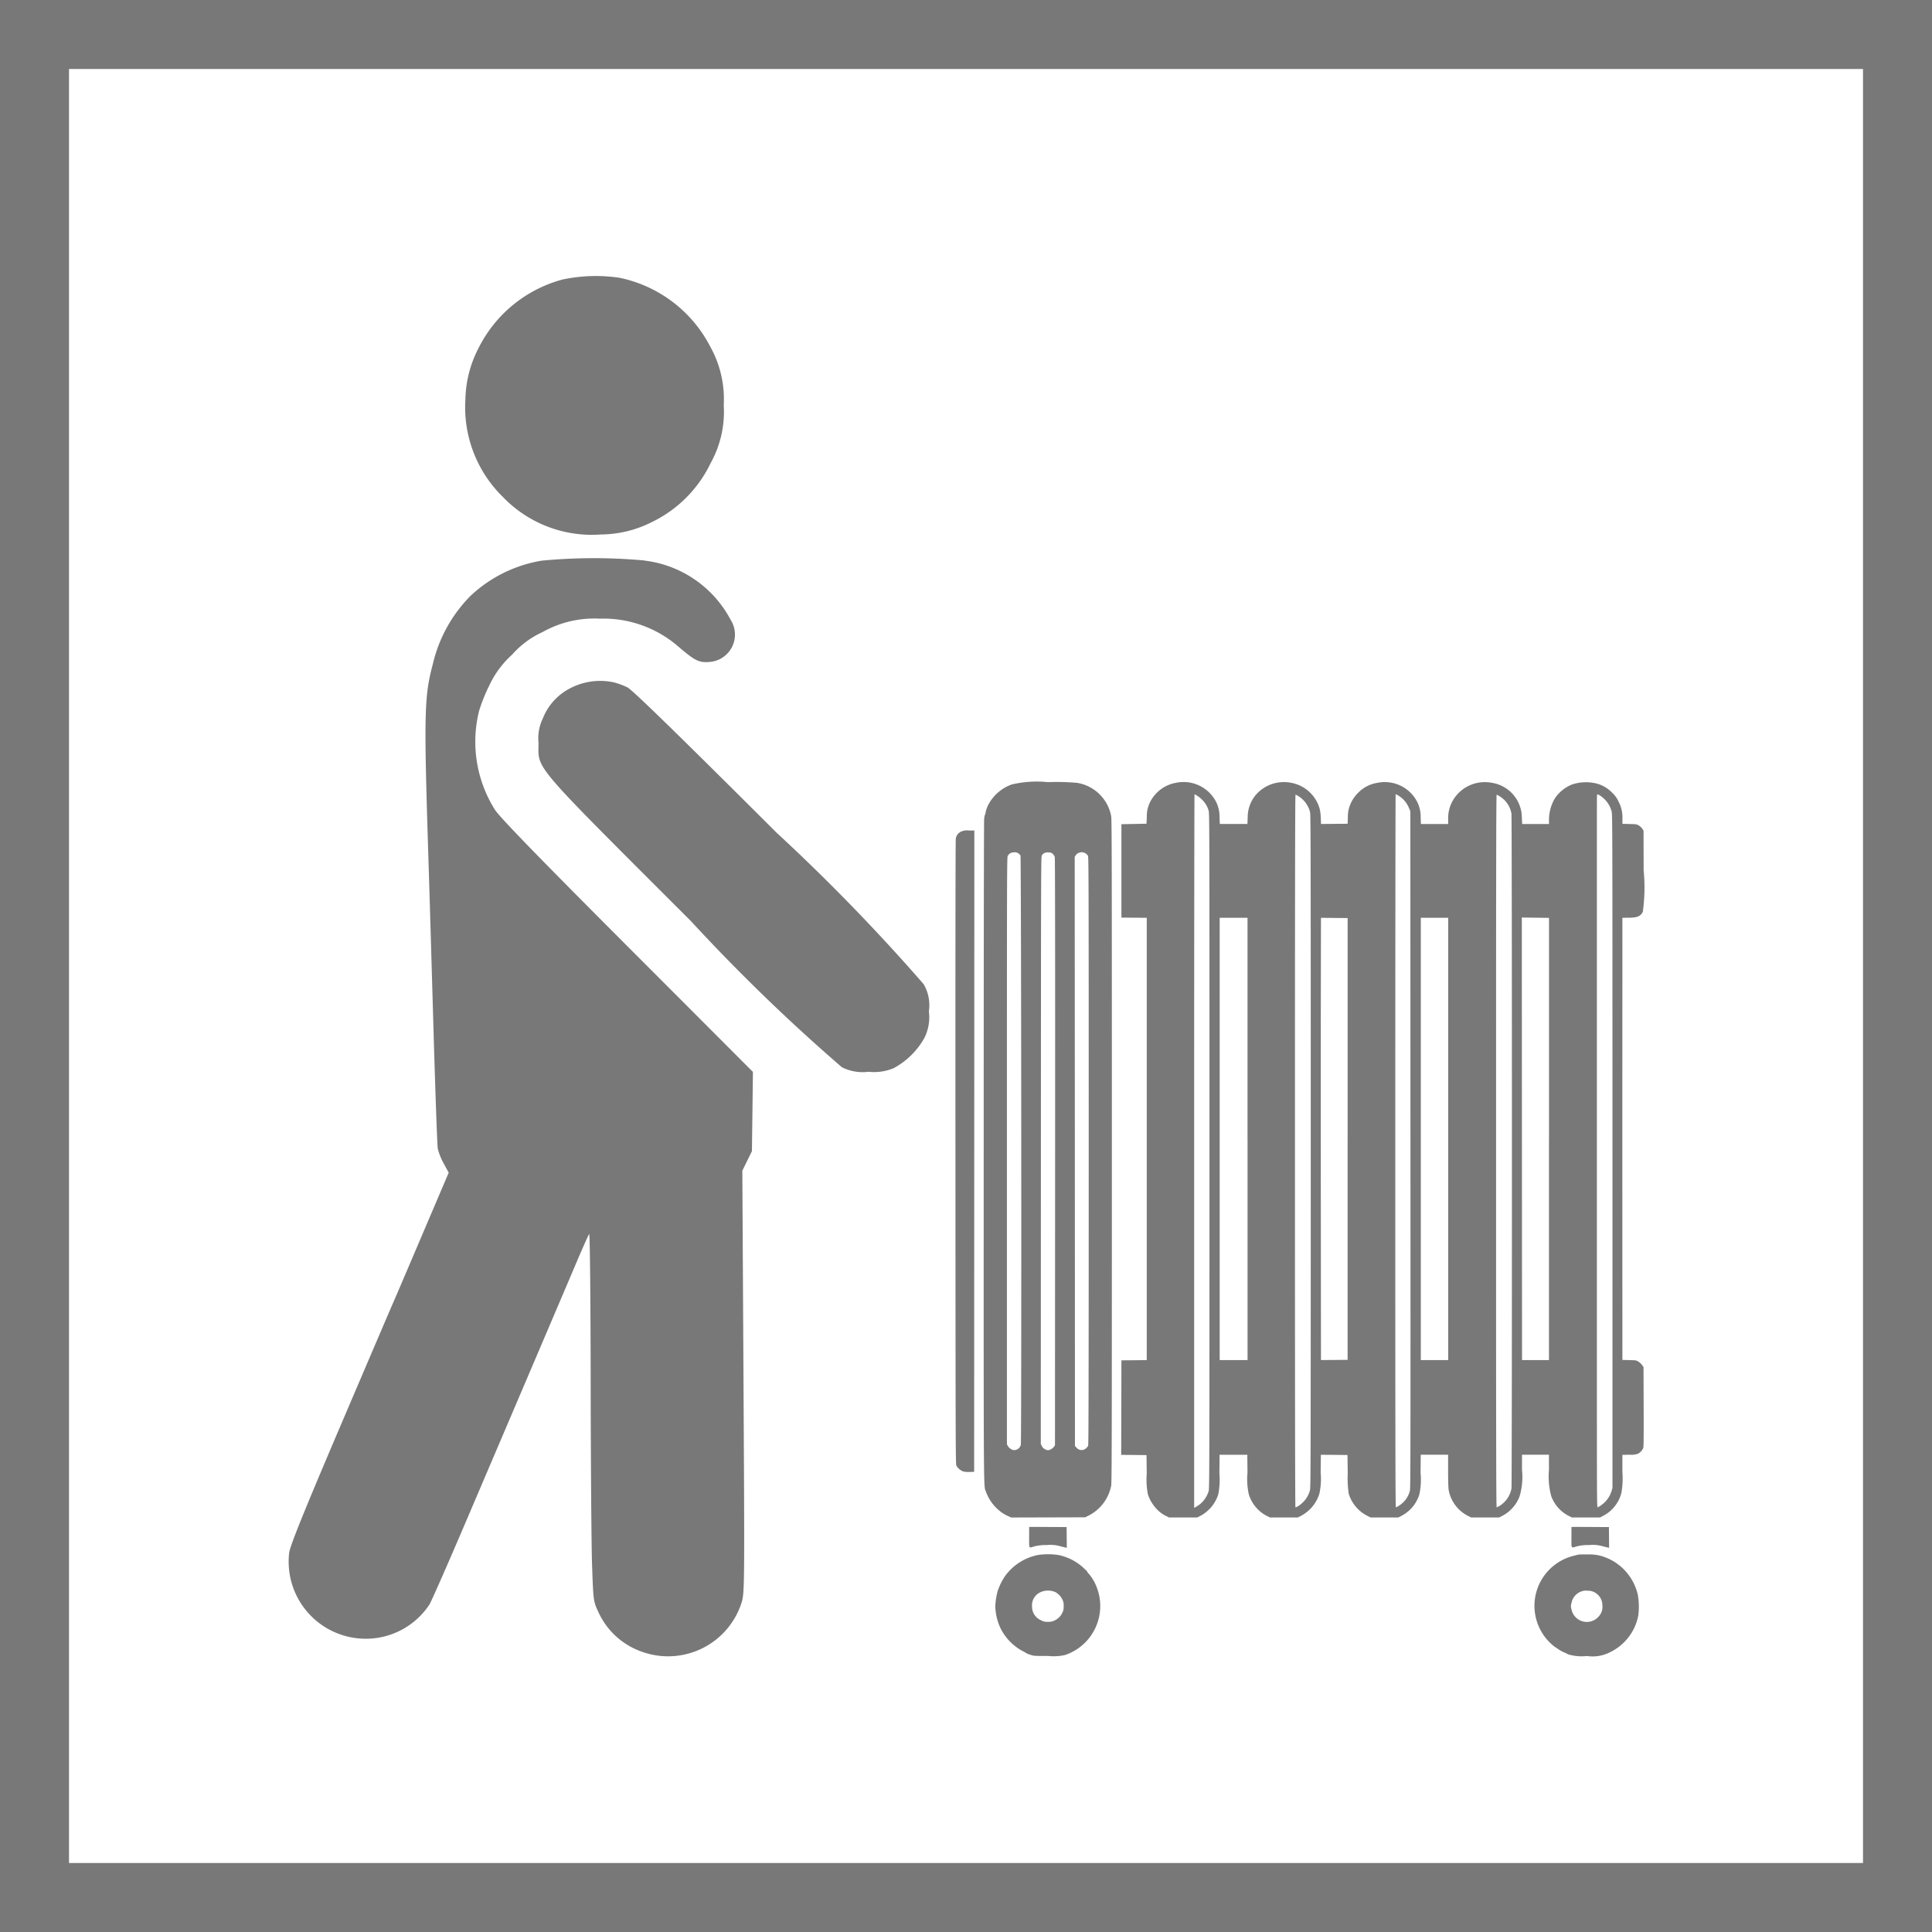
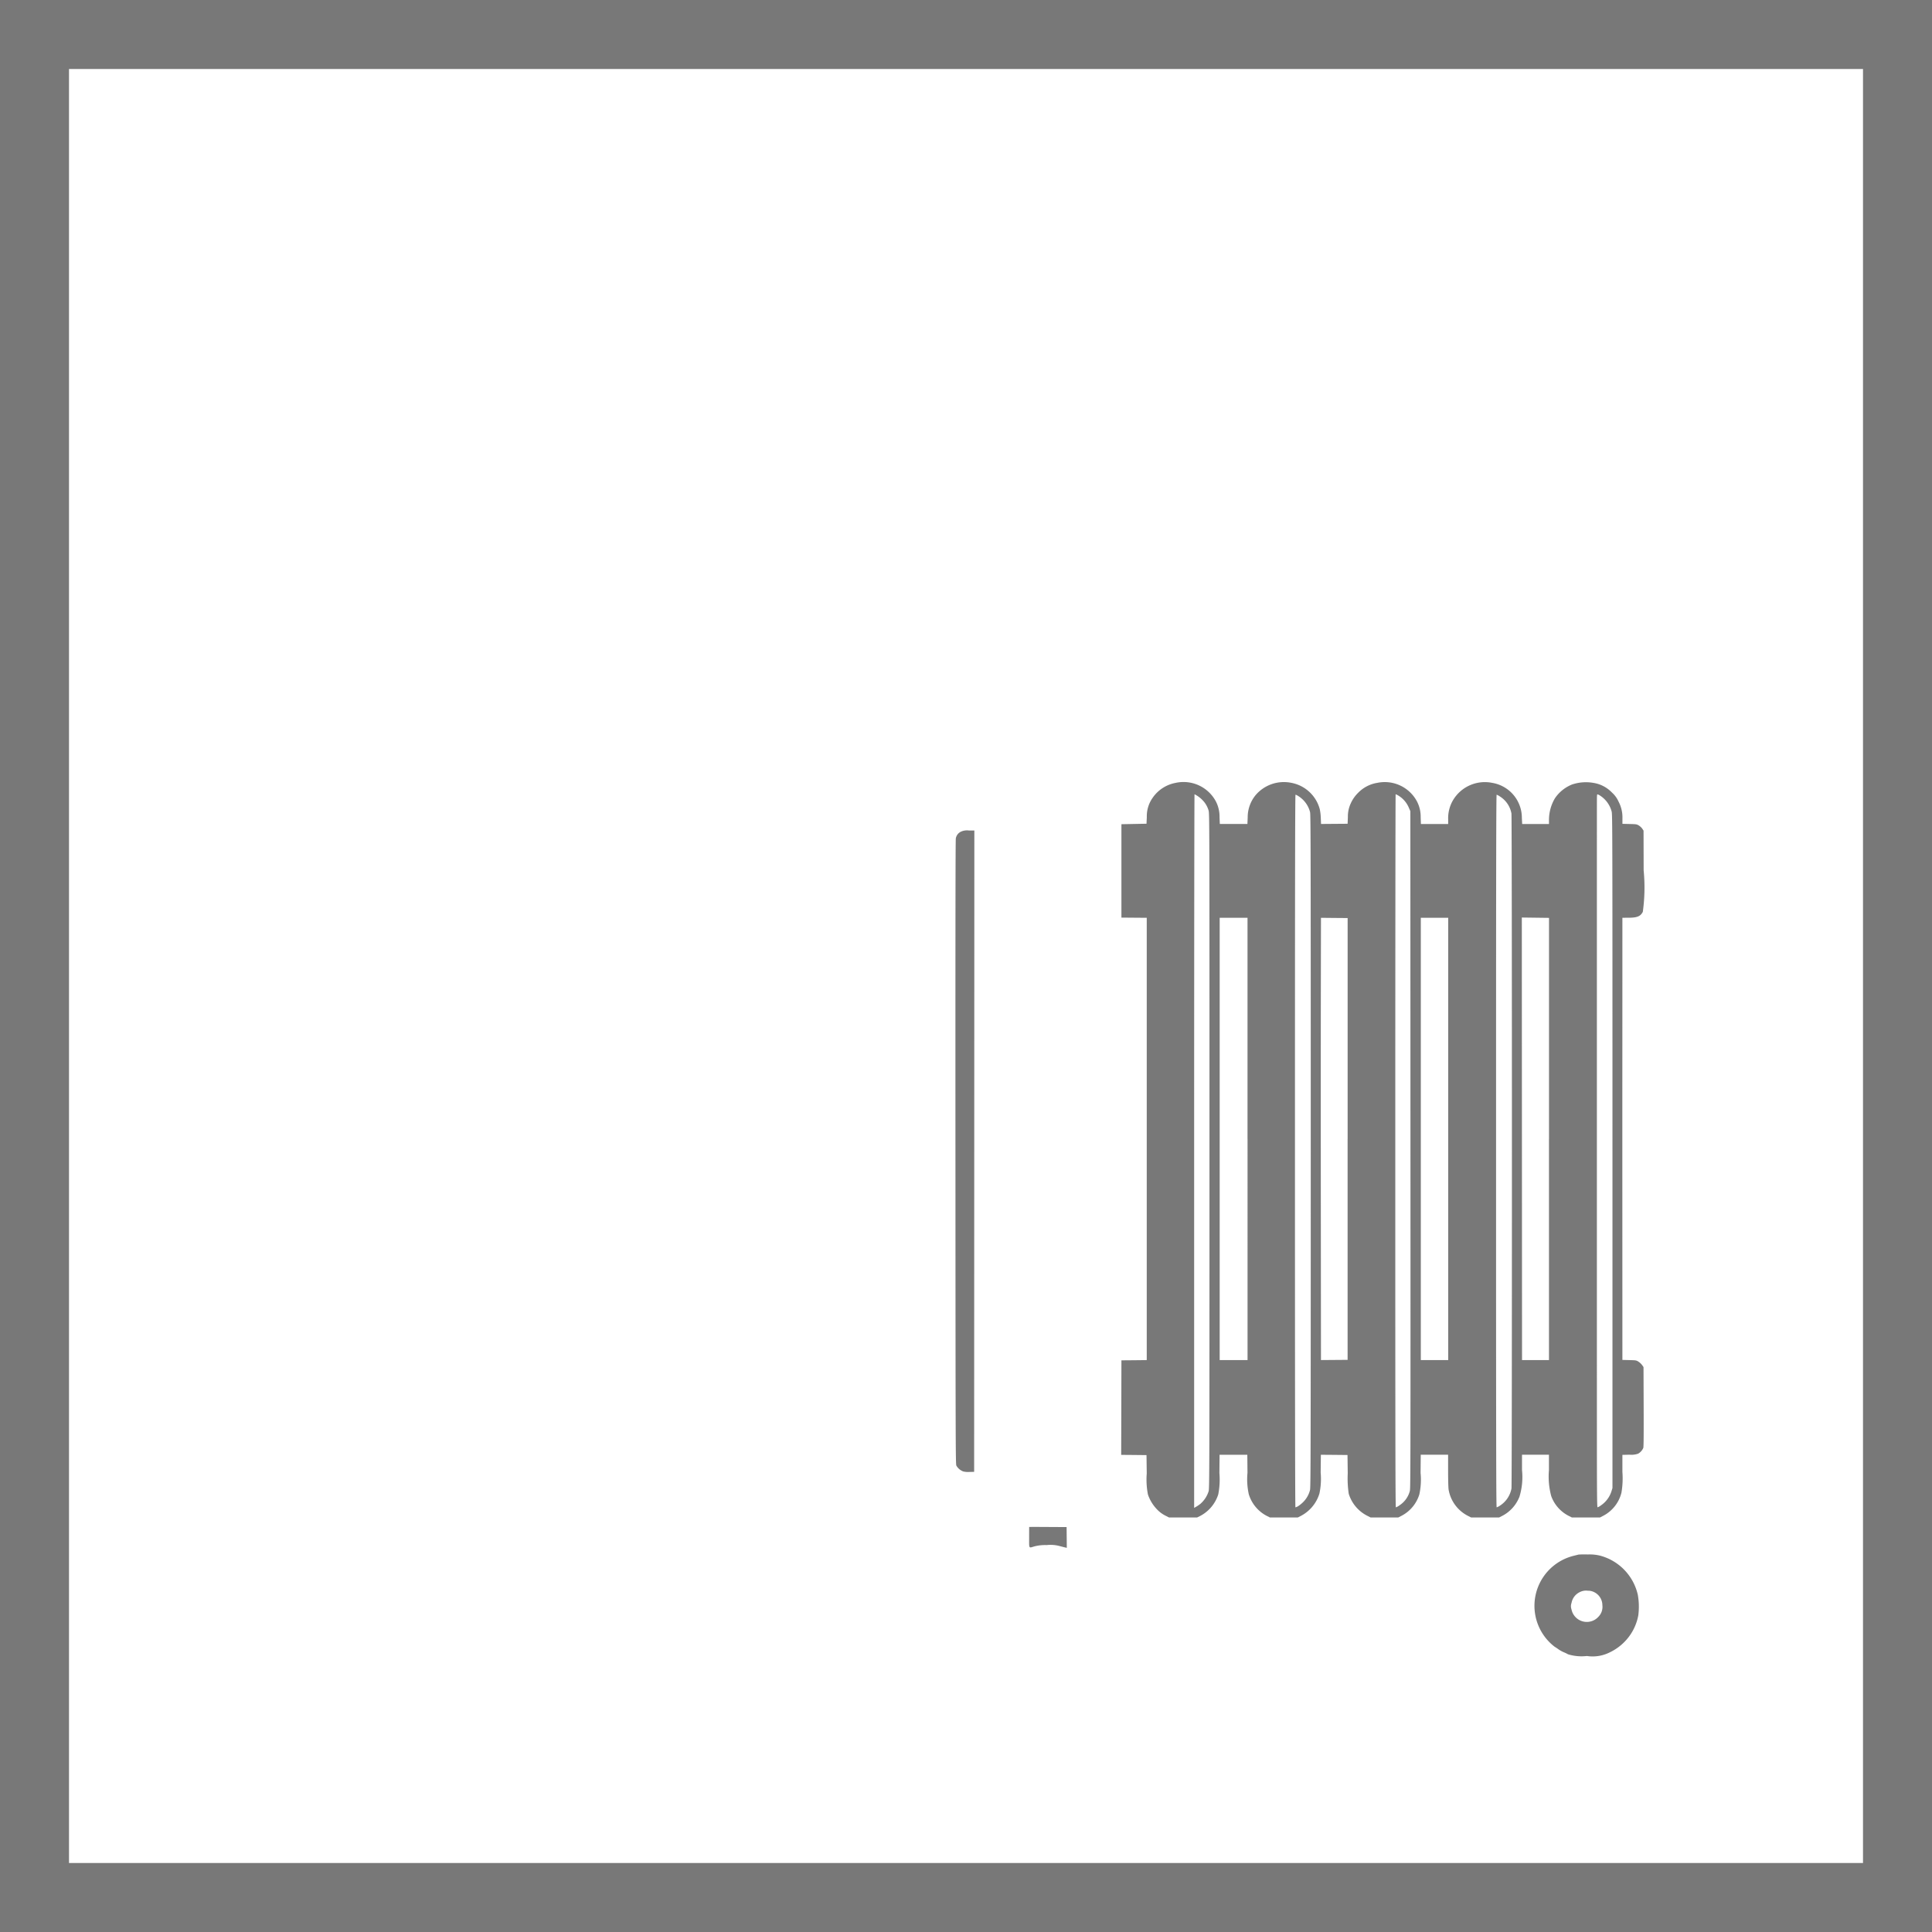
<svg xmlns="http://www.w3.org/2000/svg" id="Layer_1" data-name="Layer 1" viewBox="0 0 56 56">
  <defs>
    <style>.cls-1{fill:#787878;}</style>
  </defs>
  <title>Features_Icons_All_vector</title>
  <g id="Border">
    <path class="cls-1" d="M0,0V56H56V0ZM54,54H2V2H54Z" />
  </g>
  <g id="Easy-Mobility">
-     <path class="cls-1" d="M17.954,8.051a3.832,3.832,0,0,1,2.635,2,3.12,3.12,0,0,1,.389,1.693,3.061,3.061,0,0,1-.379,1.678,3.647,3.647,0,0,1-1.681,1.699,3.32,3.32,0,0,1-1.496.371,3.575,3.575,0,0,1-2.841-1.083,3.634,3.634,0,0,1-1.091-2.833,3.344,3.344,0,0,1,.371-1.467,3.83,3.83,0,0,1,2.444-2.007,4.65,4.65,0,0,1,1.649-.051Z" />
-     <path class="cls-1" d="M18.683,16.249a3.263,3.263,0,0,1,2.493,1.713.796.796,0,0,1-.618,1.226c-.295.022-.413-.035-.873-.427a3.317,3.317,0,0,0-2.301-.829,3.055,3.055,0,0,0-1.654.387,2.639,2.639,0,0,0-.889.659,2.772,2.772,0,0,0-.659.892,4.843,4.843,0,0,0-.296.738,3.698,3.698,0,0,0,.46,2.863c.139.218,1.252,1.364,3.837,3.953l3.641,3.646-.014,1.149-.015,1.148-.139.283-.139.283.034,6.118c.033,5.993.032,6.124-.06,6.415a2.236,2.236,0,0,1-2.86,1.419,2.167,2.167,0,0,1-1.283-1.151c-.149-.319-.15-.328-.186-1.354-.02-.567-.038-2.975-.041-5.344s-.022-4.291-.043-4.267c-.021.023-.18.379-.353.786-.334.788-1.659,3.893-3.221,7.552-.518,1.213-.993,2.292-1.054,2.397a2.208,2.208,0,0,1-2.074.984A2.234,2.234,0,0,1,8.383,44.999c.039-.229.451-1.247,1.497-3.697.794-1.86,1.472-3.445,1.508-3.524.036-.079.414-.963.841-1.966l.777-1.822-.144-.264a1.838,1.838,0,0,1-.173-.432c-.016-.092-.072-1.668-.125-3.5s-.117-4.002-.143-4.819c-.137-4.31-.127-4.784.126-5.73a4.131,4.131,0,0,1,1.096-1.978,3.955,3.955,0,0,1,2.057-1.016,16.019,16.019,0,0,1,2.982-.005Z" />
-     <path class="cls-1" d="M17.801,19.78a2.202,2.202,0,0,1,.386.144c.139.069,1.517,1.412,4.317,4.207a56.411,56.411,0,0,1,4.267,4.394,1.201,1.201,0,0,1,.153.791,1.329,1.329,0,0,1-.132.772,2.232,2.232,0,0,1-.889.874,1.484,1.484,0,0,1-.729.104,1.332,1.332,0,0,1-.772-.132,53.641,53.641,0,0,1-4.373-4.233c-4.689-4.687-4.42-4.372-4.42-5.176a1.307,1.307,0,0,1,.127-.705,1.668,1.668,0,0,1,.63-.776A1.882,1.882,0,0,1,17.801,19.78Z" />
-     <path class="cls-1" d="M29.233,43.95a.997.997,0,0,1-.267-.164,1.26,1.26,0,0,1-.387-.546c-.071-.207-.067.458-.066-9.845 0-5.665.006-9.582.013-9.653a.451.451,0,0,1,.026-.133.092.092,0,0,0,.014-.053.91.91,0,0,1,.115-.291,1.24,1.24,0,0,1,.65-.528,3.153,3.153,0,0,1,1.046-.066,6.527,6.527,0,0,1,.846.021,1.2,1.2,0,0,1,.985.965c.018.096.02,1.168.02,9.706,0,8.553-.002,9.61-.021,9.707a1.24,1.24,0,0,1-.662.865l-.092.045-1.071.003-1.071.003-.081-.037ZM29.464,42.02a.211.211,0,0,0,.125-.139c.024-.088.014-17.036-.01-17.083a.23.23,0,0,0-.064-.065.156.156,0,0,0-.127-.026.187.187,0,0,0-.179.106c-.022.043-.023.479-.023,8.549v8.503l.03.053a.238.238,0,0,0,.089.084.163.163,0,0,0,.159.017Zm.995-.011a.254.254,0,0,0,.088-.071l.032-.045.004-8.503c.003-5.747-.001-8.519-.01-8.551a.234.234,0,0,0-.055-.086.15.15,0,0,0-.124-.044.192.192,0,0,0-.196.086c-.023.036-.024.371-.027,8.548l-.003,8.511.03.06a.184.184,0,0,0,.091.091.151.151,0,0,0,.17.004Zm.963.007a.245.245,0,0,0,.119-.113c.012-.024.016-2.019.016-8.541,0-7.864-.002-8.513-.022-8.556a.214.214,0,0,0-.356-.015l-.028.044.004,8.539.003,8.538.041.043a.187.187,0,0,0,.223.061Z" />
+     <path class="cls-1" d="M17.954,8.051Z" />
    <path class="cls-1" d="M33.789,43.936a.881.881,0,0,1-.23-.163,1.162,1.162,0,0,1-.285-.452,2.258,2.258,0,0,1-.035-.612l-.007-.532-.367-.004-.367-.003.004-1.37.003-1.37.367-.003.367-.004V26.603l-.367-.003-.367-.003V23.89l.363-.007.364-.007.009-.195a.922.922,0,0,1,.168-.555,1.038,1.038,0,0,1,.667-.434,1.062,1.062,0,0,1,1.168.54.959.959,0,0,1,.105.458l.008.193h.8l.008-.186a1.013,1.013,0,0,1,.232-.653,1.076,1.076,0,0,1,1.035-.353,1.053,1.053,0,0,1,.823.767,1.499,1.499,0,0,1,.029.252l.007.173.385-.003.385-.003.008-.189a.9.9,0,0,1,.085-.405,1.006,1.006,0,0,1,.214-.305.993.993,0,0,1,.555-.287,1.058,1.058,0,0,1,1.151.543.962.962,0,0,1,.105.457l.007.193h.79l0-.131a1.028,1.028,0,0,1,.146-.568,1.073,1.073,0,0,1,1.133-.493,1.027,1.027,0,0,1,.857,1.014l.009.178h.777v-.099a1.233,1.233,0,0,1,.174-.649,1.086,1.086,0,0,1,.497-.398,1.264,1.264,0,0,1,.61-.047.951.951,0,0,1,.551.288.748.748,0,0,1,.185.257.976.976,0,0,1,.112.491v.152l.205.005c.197.005.208.006.269.042a.372.372,0,0,1,.101.094l.037.056.003,1.151a5.168,5.168,0,0,1-.024,1.203c-.067.13-.164.17-.413.171l-.179.001-.001,3.403c-.001,1.872-.001,3.476-.001,3.565 0.0.089.001,1.441.001,3.004l.001,2.844.2.005c.195.005.202.006.265.045a.427.427,0,0,1,.106.099l.041.058.004,1.147c.003.785-0,1.162-.01,1.196a.348.348,0,0,1-.151.168.597.597,0,0,1-.25.029l-.205.005v.493a2.477,2.477,0,0,1-.027.601,1.037,1.037,0,0,1-.519.667l-.102.053h-.817l-.111-.056a1.042,1.042,0,0,1-.487-.563,2.197,2.197,0,0,1-.066-.757v-.442h-.781v.443a1.962,1.962,0,0,1-.072.769,1.058,1.058,0,0,1-.483.551l-.108.055h-.813l-.077-.039a1.054,1.054,0,0,1-.574-.766c-.009-.055-.015-.289-.015-.554v-.459h-.793l-.005.529a1.991,1.991,0,0,1-.036.623,1.045,1.045,0,0,1-.508.614l-.101.052h-.805l-.104-.053a1.066,1.066,0,0,1-.528-.633,3.008,3.008,0,0,1-.029-.592l-.007-.532-.386-.004-.386-.003-.006.515a2.036,2.036,0,0,1-.036.61,1.087,1.087,0,0,1-.543.65l-.083.043h-.808l-.092-.046a1.052,1.052,0,0,1-.521-.627,1.998,1.998,0,0,1-.038-.623l-.005-.522h-.804l-.005.529a2.224,2.224,0,0,1-.033.619,1.07,1.07,0,0,1-.521.624l-.093.046h-.813l-.1-.051Zm1.009-.35a.798.798,0,0,0,.234-.359c.024-.079.025-.394.025-9.866,0-9.752,0-9.785-.027-9.872a.699.699,0,0,0-.166-.288.837.837,0,0,0-.24-.179c-.006,0-.011,4.653-.011,10.343V43.707l.064-.037a1.085,1.085,0,0,0,.122-.084Zm2.818.078a.896.896,0,0,0,.145-.114.751.751,0,0,0,.211-.363c.018-.072.021-1.184.021-9.824,0-8.629-.002-9.753-.02-9.822a.773.773,0,0,0-.358-.477.212.212,0,0,0-.064-.029c-.012,0-.016,2.653-.016,10.328,0,7.129.004,10.328.014,10.328a.279.279,0,0,0,.067-.027Zm2.944-.028a.713.713,0,0,0,.306-.424c.019-.073.02-1.094.017-9.89L40.88,23.513l-.041-.094a.753.753,0,0,0-.322-.368.334.334,0,0,0-.064-.029c-.005,0-.01,4.651-.01,10.335,0,8.294.003,10.335.017,10.335a.444.444,0,0,0,.1-.055Zm2.921.003a.754.754,0,0,0,.33-.494c.018-.092.017-19.473-.001-19.565a.735.735,0,0,0-.338-.496.371.371,0,0,0-.091-.049c-.013,0-.017,2.015-.017,10.328,0,8.642.003,10.328.018,10.328a.402.402,0,0,0,.098-.051Zm2.922-.004a.775.775,0,0,0,.307-.413l.028-.09V33.37c0-9.407-.001-9.766-.024-9.849a.788.788,0,0,0-.324-.453.36.36,0,0,0-.074-.04c-.028-.009-.028-.006-.029.237-.001.385-.001,15.651-0,18.172 0,1.869.004,2.253.019,2.253a.39.39,0,0,0,.098-.055ZM36.16,33.013V26.603H35.353V39.422h.808V33.013Zm2.902,0V26.61l-.386-.003L38.289,26.603l-.004,2.279c-.002,1.254-.002,4.138,0,6.41l.004,4.13.386-.003.386-.003V33.013Zm2.915,0V26.603h-.794V39.422h.794V33.013Zm2.922.001V26.605l-.394-.005c-.217-.003-.394-.005-.394-.005,0,0,.001,2.887.003,6.414l.003,6.413h.781V33.014Z" />
    <path class="cls-1" d="M27.906,42.645a.376.376,0,0,1-.186-.166c-.021-.044-.023-.665-.026-9.082-.002-6.434.001-9.053.011-9.096a.267.267,0,0,1,.151-.196.431.431,0,0,1,.228-.033h.158l-.003,9.295-.003,9.295-.135.003a.582.582,0,0,1-.195-.018Z" />
    <path class="cls-1" d="M29.831,44.26c-0.0.002-.001.137-.001.3,0,.341-.017.312.156.262a1.255,1.255,0,0,1,.35-.037,1.016,1.016,0,0,1,.384.03c.078.02.155.04.172.043l.03.007L30.919,44.564l-.003-.301-.542-.003c-.298-.002-.542-.002-.543,0Z" />
-     <path class="cls-1" d="M45.55,44.26c-0.0.002-.001.137-.001.3,0,.341-.017.312.156.262a1.256,1.256,0,0,1,.35-.037,1.016,1.016,0,0,1,.384.03c.078.02.155.04.172.043l.03.007-.003-.301-.003-.301-.542-.003c-.297-.002-.542-.002-.543,0Z" />
-     <path class="cls-1" d="M30.061,45.077a1.554,1.554,0,0,0-.934.613,1.822,1.822,0,0,0-.209.426,2.039,2.039,0,0,0-.069.446,1.599,1.599,0,0,0,.141.611,1.52,1.52,0,0,0,.627.671,1.001,1.001,0,0,1,.121.068.64.64,0,0,0,.126.052c.105.035.109.035.516.035a1.552,1.552,0,0,0,.489-.027,1.498,1.498,0,0,0,.924-1.954,1.315,1.315,0,0,0-.225-.391.355.355,0,0,1-.066-.089c-0-.01-.005-.017-.011-.017a.268.268,0,0,1-.064-.055,1.506,1.506,0,0,0-.757-.395,2.048,2.048,0,0,0-.609.005Zm.518,1.065a.48.48,0,0,1,.214.22.345.345,0,0,1,.037.193.353.353,0,0,1-.042.2.457.457,0,0,1-.229.219.358.358,0,0,1-.182.035.33.33,0,0,1-.199-.044.422.422,0,0,1-.263-.39.416.416,0,0,1,.213-.409.534.534,0,0,1,.451-.023Z" />
    <path class="cls-1" d="M45.755,45.06c-.015.004-.074.019-.131.033a1.494,1.494,0,0,0-.563,2.638c.031.018.084.054.118.079a.908.908,0,0,0,.157.085.98.98,0,0,1,.113.055,1.327,1.327,0,0,0,.548.05,1.102,1.102,0,0,0,.668-.108,1.505,1.505,0,0,0,.593-.511,1.486,1.486,0,0,0,.229-.559,1.969,1.969,0,0,0-.014-.595,1.523,1.523,0,0,0-1.102-1.138,1.296,1.296,0,0,0-.347-.032,2.632,2.632,0,0,0-.269.003Zm.446,1.086a.424.424,0,0,1,.245.384.407.407,0,0,1-.118.336.453.453,0,0,1-.778-.219.268.268,0,0,1,.001-.183.433.433,0,0,1,.238-.315.392.392,0,0,1,.237-.041.37.37,0,0,1,.175.038Z" />
  </g>
</svg>